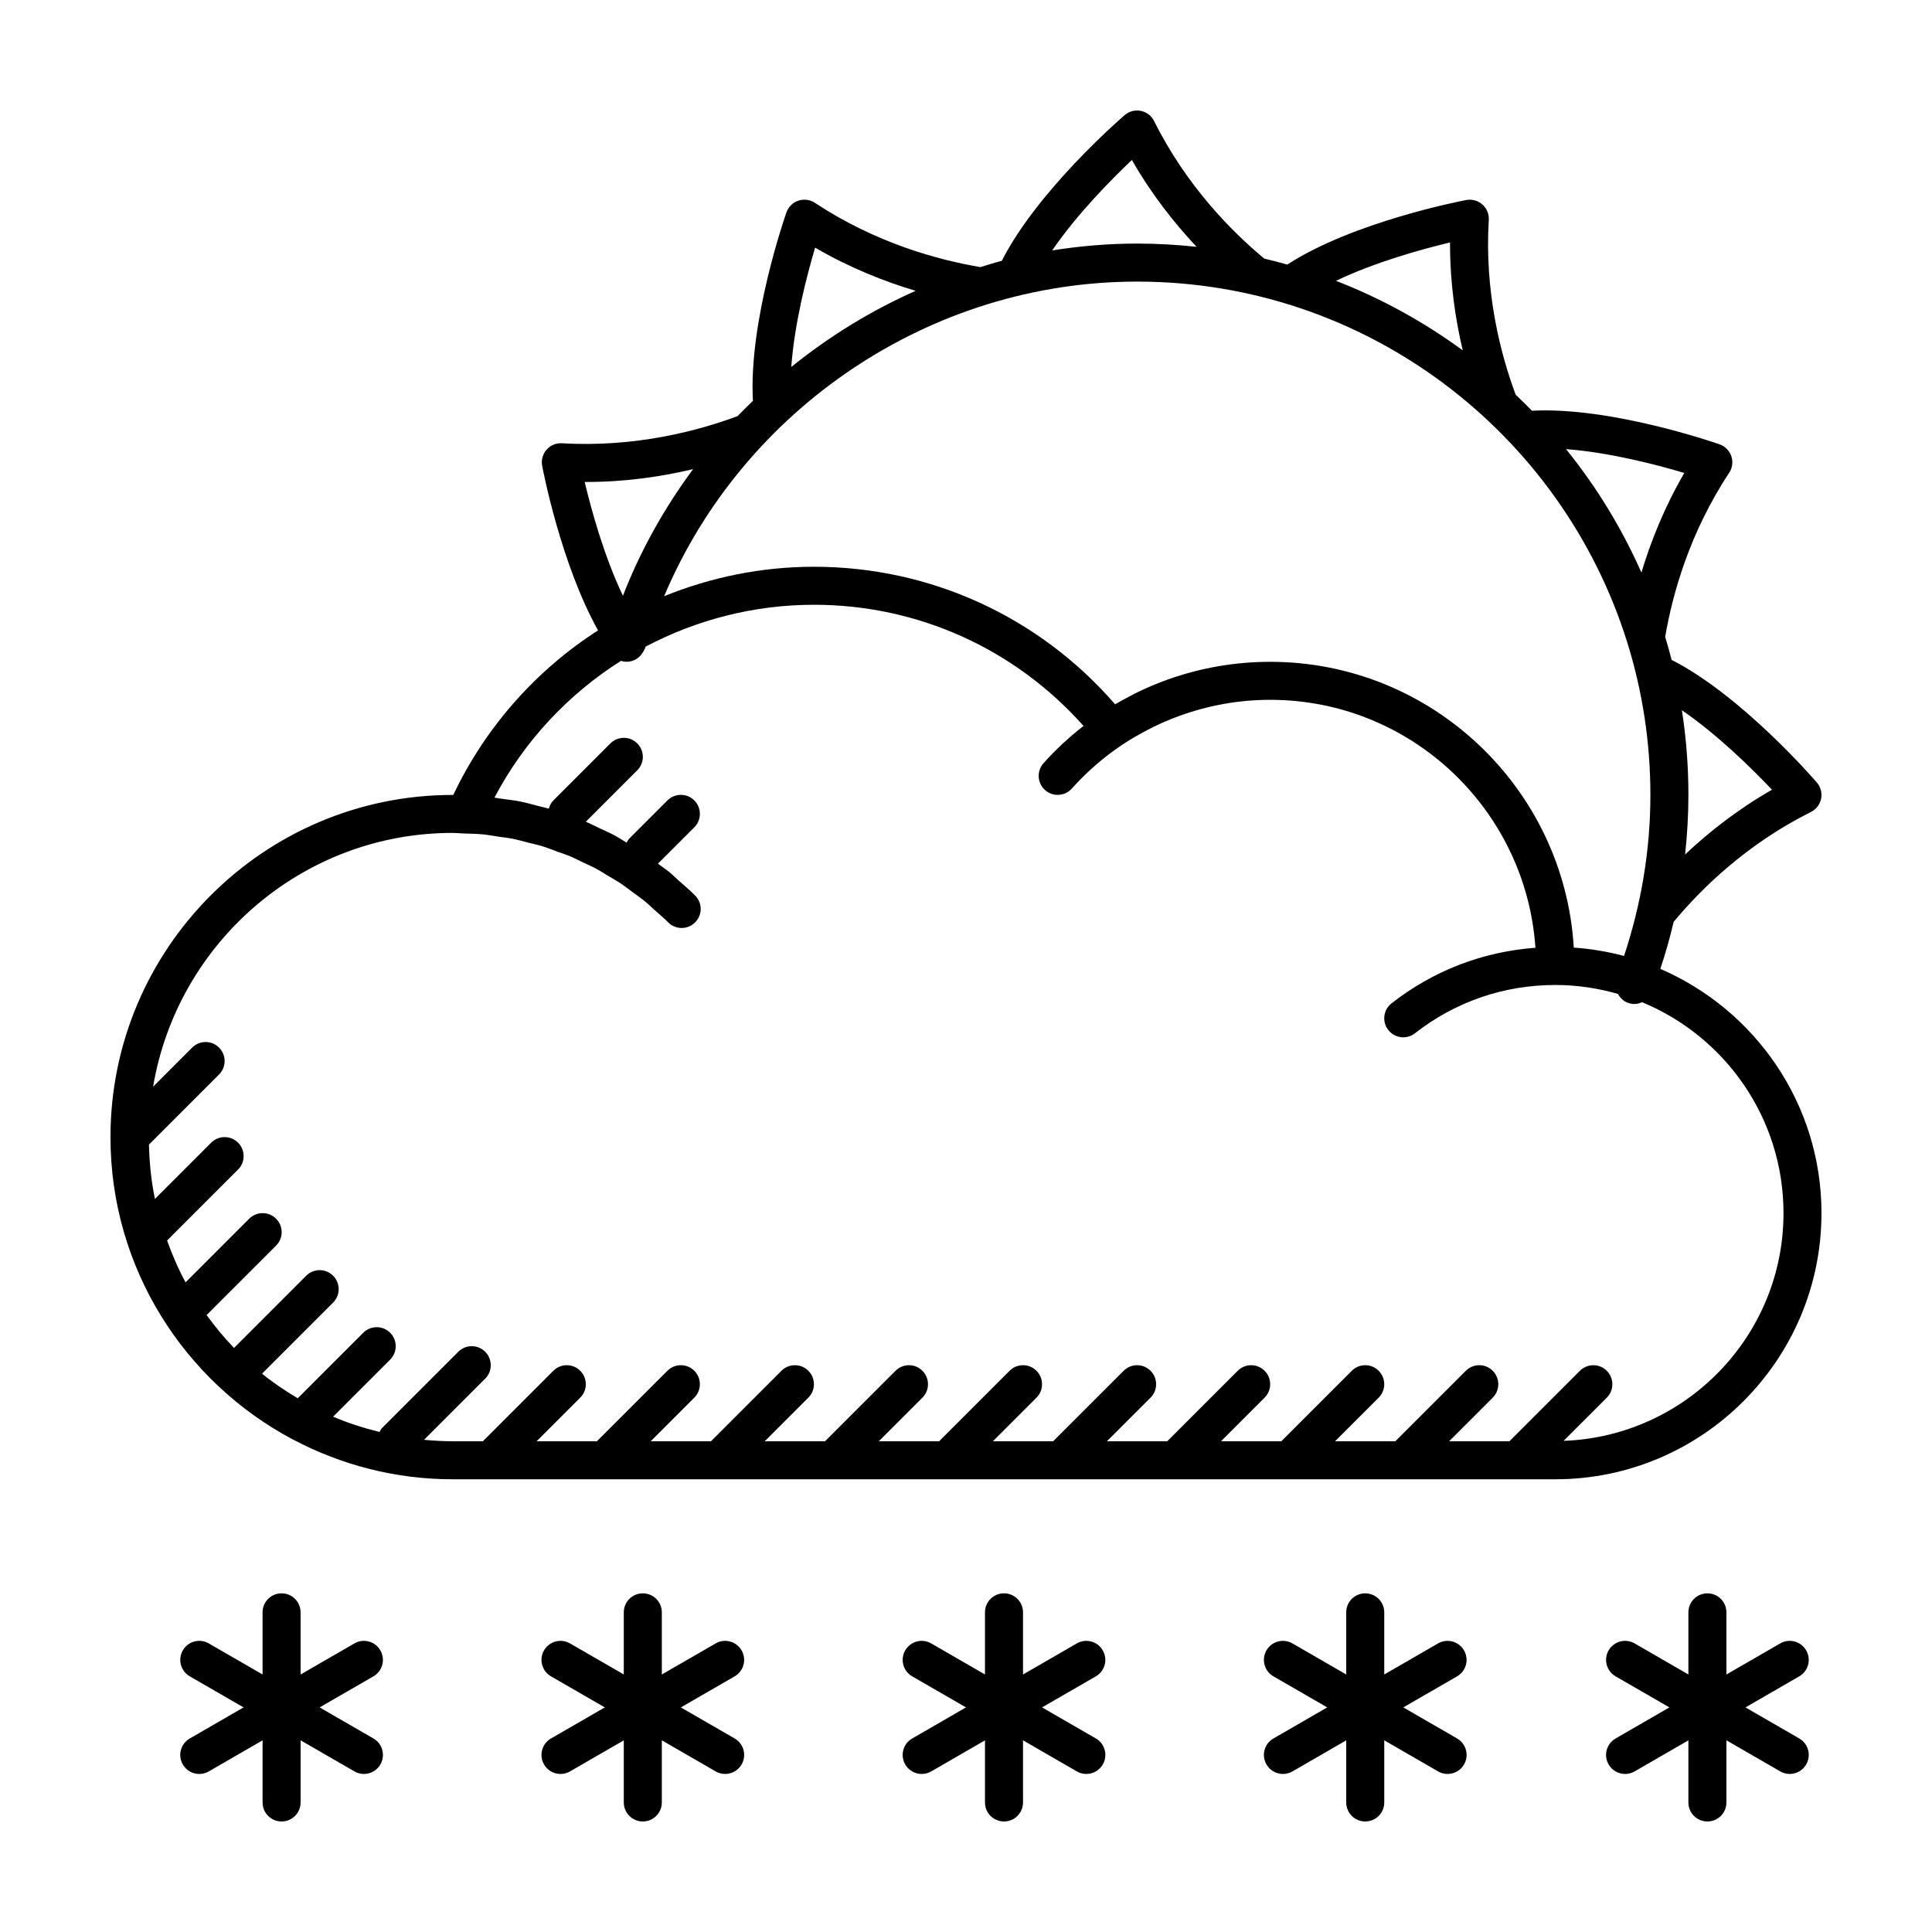
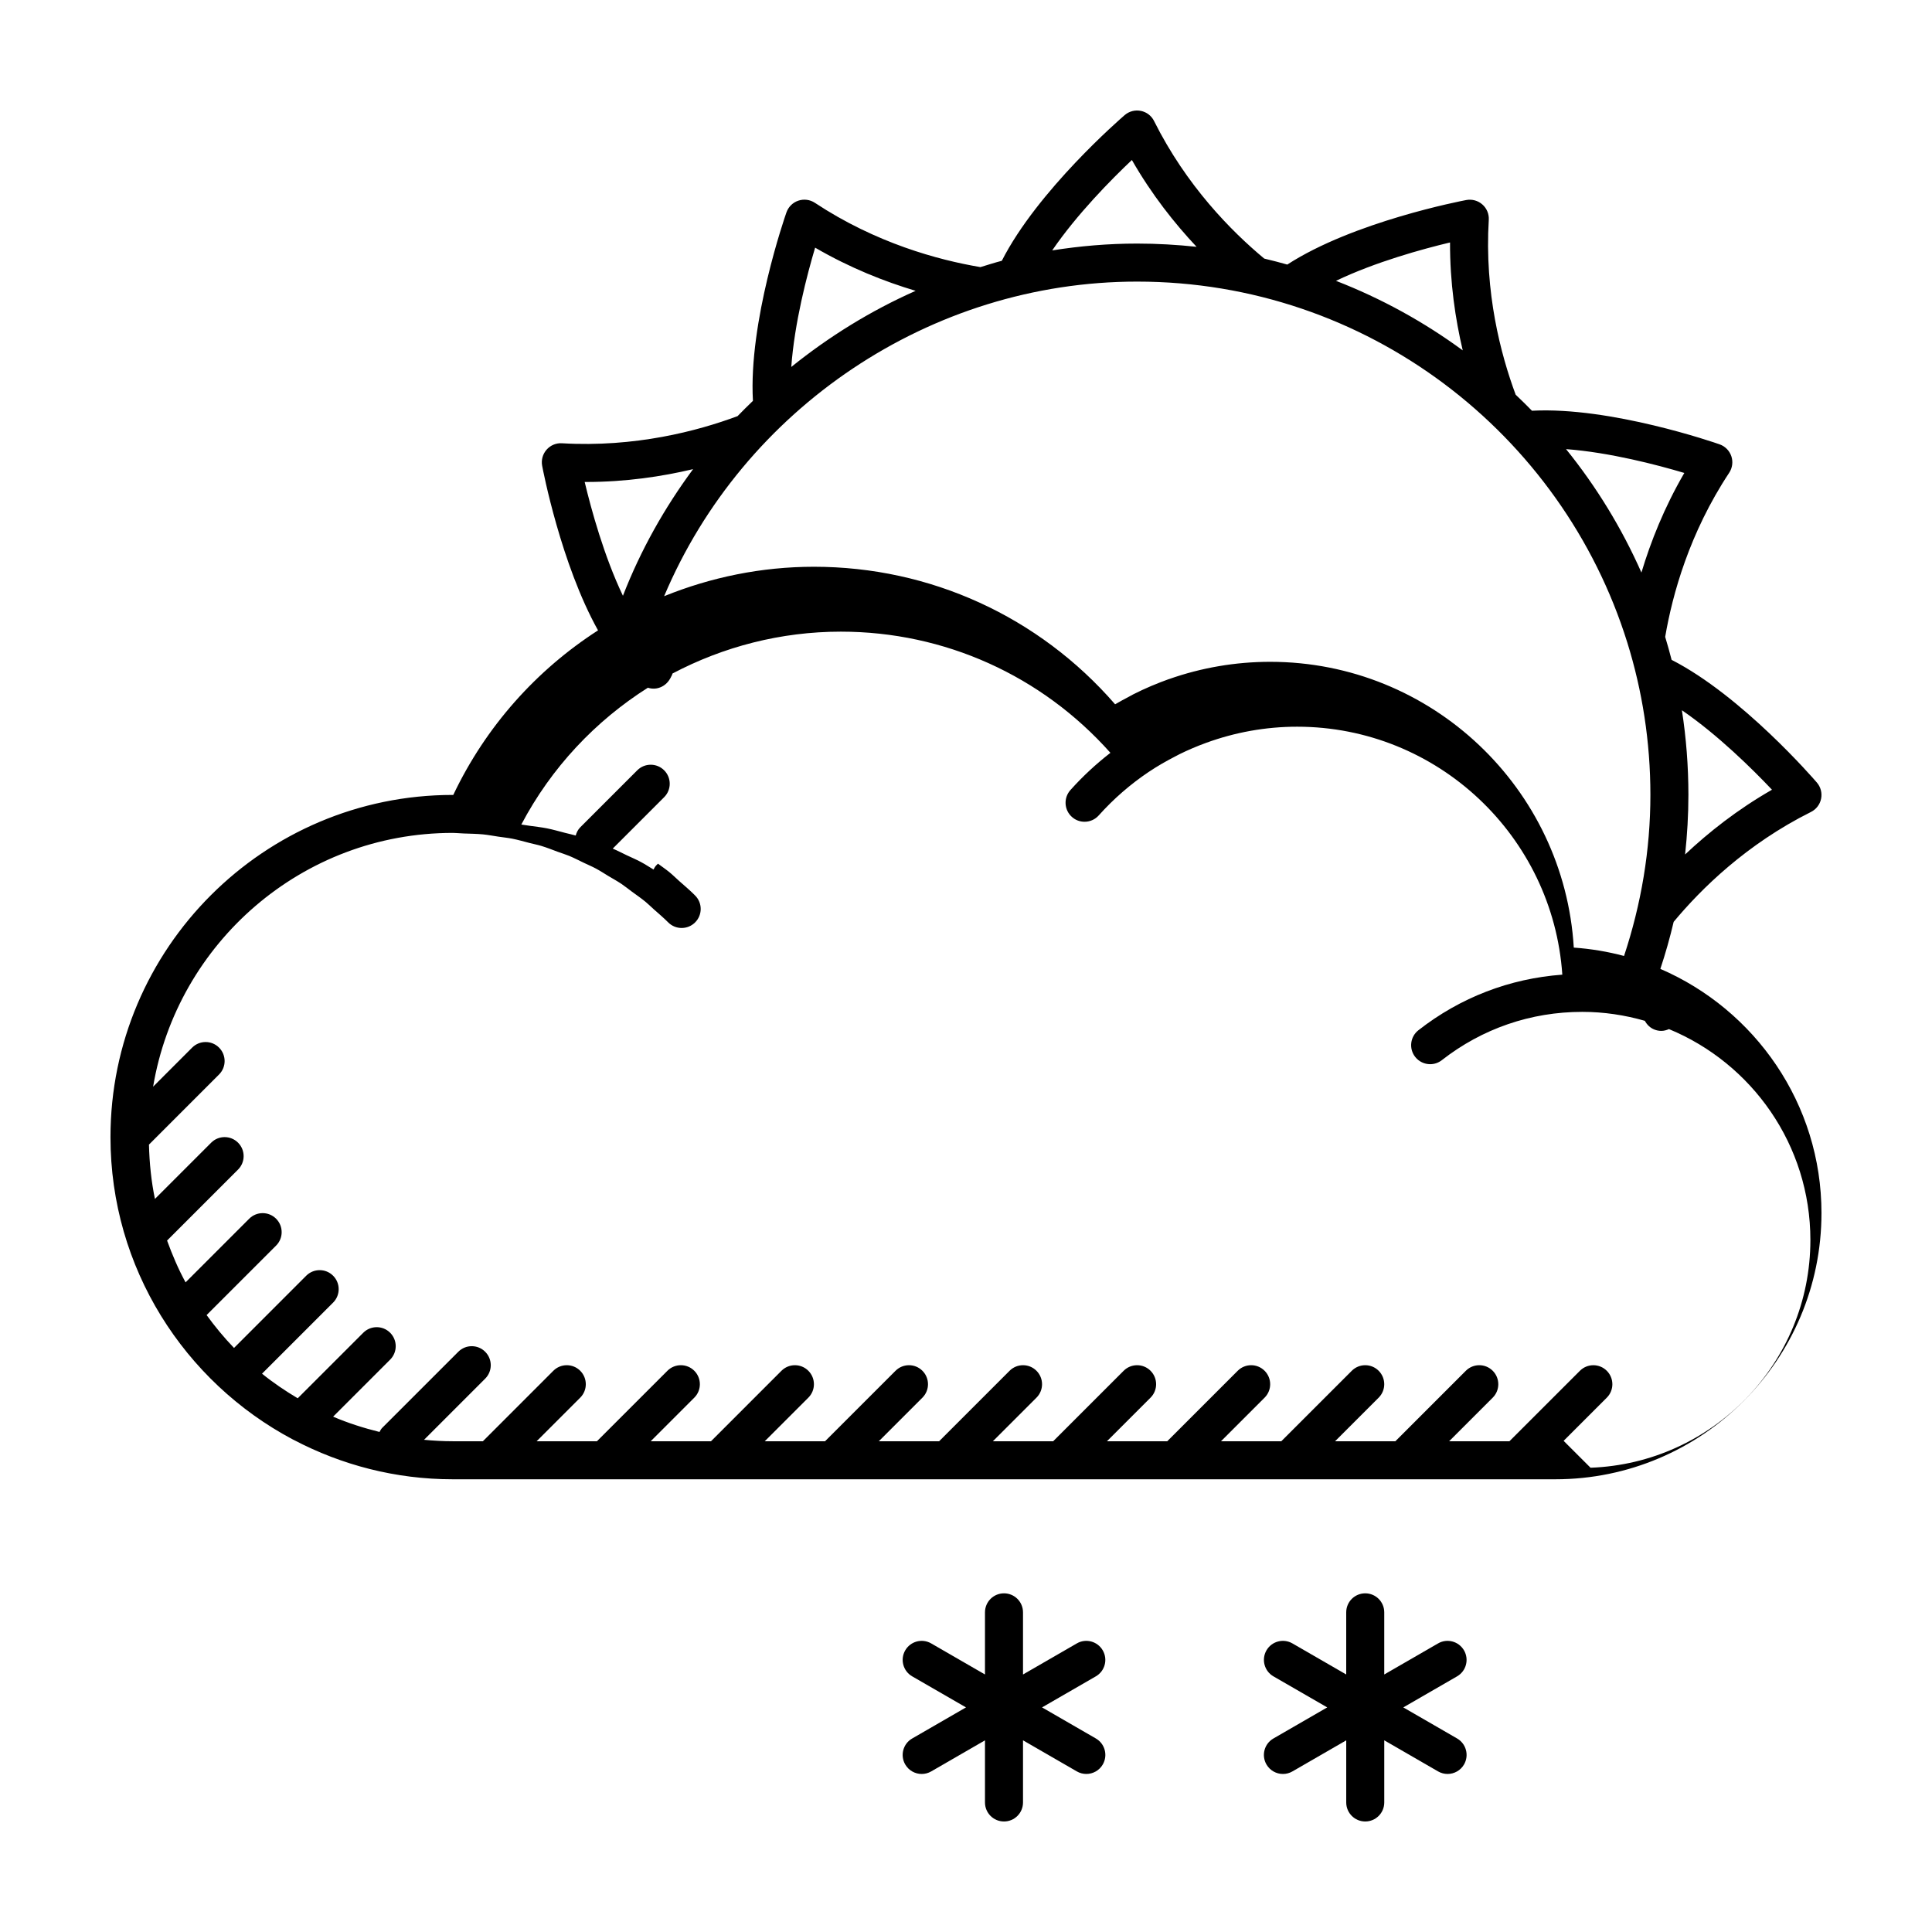
<svg xmlns="http://www.w3.org/2000/svg" fill="#000000" width="800px" height="800px" version="1.1" viewBox="144 144 512 512">
  <g>
-     <path d="m626.71 465.49c0-29-17.629-53.898-42.699-64.723 1.367-4.106 2.539-8.266 3.527-12.469 7.285-8.758 19.289-20.586 36.387-29.121 1.387-0.695 2.383-1.988 2.684-3.512 0.309-1.523-0.105-3.098-1.117-4.277-0.832-0.973-19.895-23.004-38.5-32.52-0.523-2.051-1.094-4.082-1.703-6.09 1.918-11.227 6.402-27.52 16.965-43.492 0.852-1.293 1.062-2.91 0.57-4.383-0.5-1.473-1.641-2.629-3.109-3.148-1.203-0.422-28.844-10.012-49.73-8.906-1.406-1.445-2.852-2.856-4.316-4.246-3.965-10.672-8.293-27.102-7.129-46.336 0.098-1.547-0.527-3.055-1.699-4.082-1.16-1.027-2.734-1.457-4.262-1.176-1.258 0.238-29.906 5.738-47.438 17.105-2.016-0.57-4.055-1.102-6.102-1.586-8.766-7.289-20.645-19.332-29.195-36.445-0.688-1.406-1.984-2.394-3.512-2.699-1.527-0.309-3.098 0.105-4.277 1.117-0.973 0.836-23.078 19.965-32.566 38.613-1.91 0.492-3.777 1.102-5.664 1.672-11.246-1.895-27.746-6.379-43.875-17.039-1.293-0.852-2.906-1.062-4.383-0.57-1.473 0.492-2.629 1.641-3.148 3.102-0.43 1.215-10.078 29.035-8.883 49.949-1.375 1.336-2.746 2.66-4.07 4.047-10.691 3.981-27.223 8.324-46.531 7.195-1.543-0.105-3.055 0.527-4.082 1.699-1.027 1.164-1.461 2.734-1.176 4.262 0.215 1.168 4.992 26.031 14.809 43.621-16.297 10.496-29.73 25.434-38.363 43.613h-0.156c-50.004 0-90.688 40.684-90.688 90.688 0 34.688 19.594 64.855 48.273 80.094 0.117 0.059 0.223 0.121 0.344 0.168 12.594 6.609 26.891 10.41 42.074 10.41h292.21c38.895 0 70.531-31.641 70.531-70.535zm-65.641-70.367c-2.527-42.184-37.648-75.734-80.461-75.734-9.219 0-18.258 1.566-26.801 4.578-0.02 0.004-0.039 0-0.066 0.012-1.473 0.52-2.922 1.094-4.363 1.699-0.09 0.035-0.176 0.066-0.266 0.105-1.613 0.684-3.211 1.43-4.769 2.215-0.414 0.211-0.816 0.449-1.23 0.672-1.125 0.59-2.242 1.188-3.336 1.832-0.09 0.051-0.176 0.09-0.266 0.141-20.156-23.223-48.996-36.445-79.816-36.445-13.887 0-27.305 2.777-39.695 7.801 20.977-49.707 70.543-83.371 125.34-83.371 60.93 0 112.63 40.27 129.89 95.594 0.004 0.016 0.012 0.023 0.016 0.047 3.977 12.762 6.125 26.324 6.125 40.387 0 14.656-2.438 28.957-6.984 42.688-4.293-1.148-8.742-1.898-13.316-2.219zm52.523-41.836c-9.203 5.269-16.828 11.324-23.023 17.156 0.562-5.219 0.875-10.484 0.875-15.789 0-7.629-0.59-15.113-1.723-22.434 9.559 6.555 18.723 15.621 23.871 21.066zm-23.23-83.949c-5.34 9.176-8.918 18.242-11.367 26.395-5.223-11.805-11.961-22.793-19.977-32.711 11.594 0.875 24.141 4.172 31.344 6.316zm-62.09-61.082c-0.031 10.645 1.406 20.297 3.367 28.598-10.262-7.535-21.539-13.75-33.59-18.43 10.457-5.012 22.926-8.426 30.223-10.168zm-84.312-21.855c5.269 9.191 11.32 16.809 17.145 23.008-5.18-0.551-10.434-0.859-15.766-0.859-7.617 0-15.125 0.645-22.496 1.812 6.551-9.586 15.66-18.797 21.117-23.961zm-83.945 23.23c9.262 5.387 18.414 8.984 26.633 11.441-11.848 5.25-22.902 12.078-32.953 20.176 0.844-11.664 4.16-24.352 6.32-31.617zm-60.73 62.098c10.555 0 20.141-1.445 28.391-3.402-7.559 10.223-13.891 21.441-18.594 33.559-4.996-10.445-8.398-22.879-10.137-30.156h0.34zm259.09 254.11 11.441-11.441c1.969-1.969 1.969-5.152 0-7.125-1.969-1.969-5.152-1.969-7.125 0l-18.676 18.672h-15.98l11.551-11.551c1.969-1.969 1.969-5.152 0-7.125-1.969-1.969-5.152-1.969-7.125 0l-18.672 18.676h-15.98l11.551-11.551c1.969-1.969 1.969-5.152 0-7.125-1.969-1.969-5.152-1.969-7.125 0l-18.676 18.676h-15.98l11.551-11.551c1.969-1.969 1.969-5.152 0-7.125-1.969-1.969-5.152-1.969-7.125 0l-18.672 18.676h-15.98l11.551-11.551c1.969-1.969 1.969-5.152 0-7.125-1.969-1.969-5.152-1.969-7.125 0l-18.676 18.676h-15.98l11.551-11.551c1.969-1.969 1.969-5.152 0-7.125-1.969-1.969-5.152-1.969-7.125 0l-18.672 18.676h-15.98l11.551-11.551c1.969-1.969 1.969-5.152 0-7.125-1.969-1.969-5.152-1.969-7.125 0l-18.676 18.676h-15.98l11.551-11.551c1.969-1.969 1.969-5.152 0-7.125-1.969-1.969-5.152-1.969-7.125 0l-18.672 18.676h-15.98l11.551-11.551c1.969-1.969 1.969-5.152 0-7.125-1.969-1.969-5.152-1.969-7.125 0l-18.676 18.676h-15.98l11.551-11.551c1.969-1.969 1.969-5.152 0-7.125-1.969-1.969-5.152-1.969-7.125 0l-18.672 18.676h-7.992c-2.57 0-5.098-0.145-7.602-0.383l16.203-16.207c1.969-1.969 1.969-5.152 0-7.125-1.969-1.969-5.152-1.969-7.125 0l-20.152 20.152c-0.324 0.324-0.516 0.719-0.73 1.102-4.231-1.055-8.359-2.363-12.293-4.055l15.113-15.113c1.969-1.969 1.969-5.152 0-7.125-1.969-1.969-5.152-1.969-7.125 0l-17.371 17.367c-3.305-1.969-6.484-4.109-9.457-6.519l18.836-18.836c1.969-1.969 1.969-5.152 0-7.125-1.969-1.969-5.152-1.969-7.125 0l-19.133 19.141c-2.625-2.727-5.039-5.648-7.266-8.715l18.414-18.41c1.969-1.969 1.969-5.152 0-7.125-1.969-1.969-5.152-1.969-7.125 0l-16.863 16.867c-1.926-3.531-3.512-7.262-4.902-11.078l18.812-18.812c1.969-1.969 1.969-5.152 0-7.125-1.969-1.969-5.152-1.969-7.125 0l-14.906 14.906c-0.969-4.66-1.461-9.488-1.582-14.395l18.574-18.582c1.969-1.969 1.969-5.152 0-7.125-1.969-1.969-5.152-1.969-7.125 0l-10.348 10.352c6.398-38.098 39.516-67.25 79.402-67.25 0.625 0 1.23 0.074 1.848 0.09l1.285 0.074c0.023 0 0.047-0.012 0.07-0.004 1.602 0.059 3.215 0.082 4.801 0.23 1.371 0.133 2.715 0.398 4.07 0.598 1.254 0.188 2.523 0.312 3.762 0.555 1.516 0.301 2.992 0.734 4.484 1.117 1.047 0.273 2.109 0.473 3.148 0.785 1.484 0.449 2.926 1.027 4.379 1.566 0.996 0.367 2.019 0.672 3.004 1.074 1.336 0.555 2.621 1.23 3.926 1.855 1.055 0.508 2.137 0.953 3.168 1.508 1.137 0.609 2.223 1.328 3.332 1.996 1.145 0.684 2.312 1.32 3.426 2.066 0.945 0.637 1.84 1.367 2.762 2.047 1.215 0.887 2.449 1.734 3.613 2.691 0.766 0.629 1.473 1.344 2.215 2.004 1.281 1.133 2.59 2.242 3.809 3.465 0.984 0.988 2.277 1.48 3.566 1.48 1.285 0 2.574-0.488 3.559-1.473 1.977-1.965 1.98-5.152 0.016-7.125-0.055-0.055-0.117-0.102-0.172-0.156-0.02-0.016-0.023-0.047-0.039-0.059-1.301-1.293-2.691-2.457-4.051-3.664-0.84-0.746-1.648-1.562-2.516-2.273-0.992-0.816-2.055-1.527-3.078-2.297l9.633-9.633c1.969-1.969 1.969-5.152 0-7.125-1.969-1.969-5.152-1.969-7.125 0l-10.078 10.078c-0.328 0.328-0.52 0.727-0.734 1.109-1.133-0.672-2.227-1.406-3.391-2.023-1.219-0.648-2.492-1.184-3.742-1.777-1.223-0.586-2.422-1.219-3.672-1.742l13.629-13.629c1.969-1.969 1.969-5.152 0-7.125-1.969-1.969-5.152-1.969-7.125 0l-15.113 15.113c-0.625 0.625-0.977 1.379-1.203 2.172-0.91-0.266-1.848-0.453-2.769-0.691-1.621-0.418-3.223-0.887-4.871-1.215-1.473-0.293-2.973-0.441-4.465-0.66-0.766-0.109-1.531-0.246-2.309-0.344 7.941-15.07 19.617-27.453 33.562-36.27 0.035 0.012 0.059 0.039 0.102 0.051 2.266 0.68 4.559-0.379 5.703-2.336 0.145-0.211 0.242-0.434 0.352-0.66 0.055-0.141 0.168-0.246 0.211-0.398 0.039-0.141 0.102-0.273 0.141-0.414 13.488-7.109 28.719-11.09 44.605-11.09 27.492 0 53.234 11.645 71.441 32.113-3.809 2.961-7.371 6.258-10.602 9.871-1.855 2.074-1.676 5.262 0.395 7.113 0.953 0.863 2.152 1.285 3.352 1.285 1.379 0 2.762-0.562 3.754-1.676 3.949-4.41 8.434-8.305 13.32-11.578 0.02-0.016 0.039-0.023 0.059-0.035 2.195-1.473 4.488-2.777 6.828-3.988 0.402-0.211 0.805-0.434 1.219-0.637 2.262-1.117 4.594-2.106 6.977-2.977 7.691-2.812 15.844-4.301 24.172-4.301 37.262 0 67.793 29.07 70.285 65.711-13.934 1.02-27.023 6.035-38.129 14.723-2.191 1.715-2.578 4.875-0.867 7.062 0.992 1.273 2.481 1.941 3.977 1.941 1.082 0 2.176-0.348 3.098-1.074 10.707-8.363 23.574-12.793 37.207-12.793 5.758 0 11.305 0.855 16.586 2.371 0.555 1.02 1.41 1.891 2.578 2.332 0.594 0.23 1.199 0.336 1.801 0.336 0.707 0 1.375-0.195 2.012-0.473 21.969 9.062 37.48 30.691 37.48 55.891 0 32.598-25.945 59.18-58.262 60.352z" />
-     <path d="m242.96 604.71-14.258-8.23 14.254-8.227c2.414-1.391 3.234-4.473 1.844-6.883-1.395-2.41-4.484-3.246-6.883-1.844l-14.258 8.23v-16.469c0-2.785-2.258-5.039-5.039-5.039s-5.039 2.254-5.039 5.039v16.465l-14.254-8.23c-2.418-1.402-5.488-0.57-6.879 1.844-1.391 2.414-0.562 5.492 1.844 6.883l14.258 8.23-14.262 8.238c-2.414 1.391-3.234 4.473-1.844 6.883 0.938 1.617 2.625 2.519 4.367 2.519 0.852 0 1.723-0.215 2.516-0.676l14.258-8.234v16.461c0 2.785 2.258 5.039 5.039 5.039s5.039-2.254 5.039-5.039v-16.469l14.262 8.238c0.797 0.457 1.664 0.676 2.516 0.676 1.742 0 3.438-0.906 4.367-2.519 1.387-2.418 0.566-5.496-1.848-6.887z" />
-     <path d="m338.69 604.71-14.258-8.23 14.254-8.227c2.414-1.391 3.234-4.473 1.844-6.883s-4.481-3.246-6.883-1.844l-14.258 8.23v-16.469c0-2.785-2.258-5.039-5.039-5.039s-5.039 2.254-5.039 5.039v16.465l-14.254-8.23c-2.414-1.395-5.492-0.562-6.883 1.844-1.391 2.41-0.562 5.492 1.844 6.883l14.262 8.23-14.262 8.238c-2.414 1.391-3.234 4.473-1.844 6.883 0.938 1.617 2.625 2.519 4.367 2.519 0.852 0 1.723-0.215 2.516-0.676l14.254-8.234v16.461c0 2.785 2.258 5.039 5.039 5.039s5.039-2.254 5.039-5.039v-16.469l14.262 8.238c0.797 0.457 1.664 0.676 2.516 0.676 1.742 0 3.438-0.906 4.367-2.519 1.391-2.418 0.566-5.496-1.844-6.887z" />
+     <path d="m626.71 465.49c0-29-17.629-53.898-42.699-64.723 1.367-4.106 2.539-8.266 3.527-12.469 7.285-8.758 19.289-20.586 36.387-29.121 1.387-0.695 2.383-1.988 2.684-3.512 0.309-1.523-0.105-3.098-1.117-4.277-0.832-0.973-19.895-23.004-38.5-32.52-0.523-2.051-1.094-4.082-1.703-6.09 1.918-11.227 6.402-27.52 16.965-43.492 0.852-1.293 1.062-2.91 0.57-4.383-0.5-1.473-1.641-2.629-3.109-3.148-1.203-0.422-28.844-10.012-49.73-8.906-1.406-1.445-2.852-2.856-4.316-4.246-3.965-10.672-8.293-27.102-7.129-46.336 0.098-1.547-0.527-3.055-1.699-4.082-1.16-1.027-2.734-1.457-4.262-1.176-1.258 0.238-29.906 5.738-47.438 17.105-2.016-0.57-4.055-1.102-6.102-1.586-8.766-7.289-20.645-19.332-29.195-36.445-0.688-1.406-1.984-2.394-3.512-2.699-1.527-0.309-3.098 0.105-4.277 1.117-0.973 0.836-23.078 19.965-32.566 38.613-1.91 0.492-3.777 1.102-5.664 1.672-11.246-1.895-27.746-6.379-43.875-17.039-1.293-0.852-2.906-1.062-4.383-0.57-1.473 0.492-2.629 1.641-3.148 3.102-0.43 1.215-10.078 29.035-8.883 49.949-1.375 1.336-2.746 2.66-4.07 4.047-10.691 3.981-27.223 8.324-46.531 7.195-1.543-0.105-3.055 0.527-4.082 1.699-1.027 1.164-1.461 2.734-1.176 4.262 0.215 1.168 4.992 26.031 14.809 43.621-16.297 10.496-29.73 25.434-38.363 43.613h-0.156c-50.004 0-90.688 40.684-90.688 90.688 0 34.688 19.594 64.855 48.273 80.094 0.117 0.059 0.223 0.121 0.344 0.168 12.594 6.609 26.891 10.41 42.074 10.41h292.21c38.895 0 70.531-31.641 70.531-70.535zm-65.641-70.367c-2.527-42.184-37.648-75.734-80.461-75.734-9.219 0-18.258 1.566-26.801 4.578-0.02 0.004-0.039 0-0.066 0.012-1.473 0.52-2.922 1.094-4.363 1.699-0.09 0.035-0.176 0.066-0.266 0.105-1.613 0.684-3.211 1.43-4.769 2.215-0.414 0.211-0.816 0.449-1.23 0.672-1.125 0.59-2.242 1.188-3.336 1.832-0.09 0.051-0.176 0.09-0.266 0.141-20.156-23.223-48.996-36.445-79.816-36.445-13.887 0-27.305 2.777-39.695 7.801 20.977-49.707 70.543-83.371 125.34-83.371 60.93 0 112.63 40.27 129.89 95.594 0.004 0.016 0.012 0.023 0.016 0.047 3.977 12.762 6.125 26.324 6.125 40.387 0 14.656-2.438 28.957-6.984 42.688-4.293-1.148-8.742-1.898-13.316-2.219zm52.523-41.836c-9.203 5.269-16.828 11.324-23.023 17.156 0.562-5.219 0.875-10.484 0.875-15.789 0-7.629-0.59-15.113-1.723-22.434 9.559 6.555 18.723 15.621 23.871 21.066zm-23.23-83.949c-5.34 9.176-8.918 18.242-11.367 26.395-5.223-11.805-11.961-22.793-19.977-32.711 11.594 0.875 24.141 4.172 31.344 6.316zm-62.09-61.082c-0.031 10.645 1.406 20.297 3.367 28.598-10.262-7.535-21.539-13.75-33.59-18.43 10.457-5.012 22.926-8.426 30.223-10.168zm-84.312-21.855c5.269 9.191 11.32 16.809 17.145 23.008-5.18-0.551-10.434-0.859-15.766-0.859-7.617 0-15.125 0.645-22.496 1.812 6.551-9.586 15.66-18.797 21.117-23.961zm-83.945 23.23c9.262 5.387 18.414 8.984 26.633 11.441-11.848 5.25-22.902 12.078-32.953 20.176 0.844-11.664 4.16-24.352 6.32-31.617zm-60.73 62.098c10.555 0 20.141-1.445 28.391-3.402-7.559 10.223-13.891 21.441-18.594 33.559-4.996-10.445-8.398-22.879-10.137-30.156h0.34zm259.09 254.11 11.441-11.441c1.969-1.969 1.969-5.152 0-7.125-1.969-1.969-5.152-1.969-7.125 0l-18.676 18.672h-15.98l11.551-11.551c1.969-1.969 1.969-5.152 0-7.125-1.969-1.969-5.152-1.969-7.125 0l-18.672 18.676h-15.98l11.551-11.551c1.969-1.969 1.969-5.152 0-7.125-1.969-1.969-5.152-1.969-7.125 0l-18.676 18.676h-15.98l11.551-11.551c1.969-1.969 1.969-5.152 0-7.125-1.969-1.969-5.152-1.969-7.125 0l-18.672 18.676h-15.98l11.551-11.551c1.969-1.969 1.969-5.152 0-7.125-1.969-1.969-5.152-1.969-7.125 0l-18.676 18.676h-15.98l11.551-11.551c1.969-1.969 1.969-5.152 0-7.125-1.969-1.969-5.152-1.969-7.125 0l-18.672 18.676h-15.98l11.551-11.551c1.969-1.969 1.969-5.152 0-7.125-1.969-1.969-5.152-1.969-7.125 0l-18.676 18.676h-15.98l11.551-11.551c1.969-1.969 1.969-5.152 0-7.125-1.969-1.969-5.152-1.969-7.125 0l-18.672 18.676h-15.98l11.551-11.551c1.969-1.969 1.969-5.152 0-7.125-1.969-1.969-5.152-1.969-7.125 0l-18.676 18.676h-15.98l11.551-11.551c1.969-1.969 1.969-5.152 0-7.125-1.969-1.969-5.152-1.969-7.125 0l-18.672 18.676h-7.992c-2.57 0-5.098-0.145-7.602-0.383l16.203-16.207c1.969-1.969 1.969-5.152 0-7.125-1.969-1.969-5.152-1.969-7.125 0l-20.152 20.152c-0.324 0.324-0.516 0.719-0.73 1.102-4.231-1.055-8.359-2.363-12.293-4.055l15.113-15.113c1.969-1.969 1.969-5.152 0-7.125-1.969-1.969-5.152-1.969-7.125 0l-17.371 17.367c-3.305-1.969-6.484-4.109-9.457-6.519l18.836-18.836c1.969-1.969 1.969-5.152 0-7.125-1.969-1.969-5.152-1.969-7.125 0l-19.133 19.141c-2.625-2.727-5.039-5.648-7.266-8.715l18.414-18.41c1.969-1.969 1.969-5.152 0-7.125-1.969-1.969-5.152-1.969-7.125 0l-16.863 16.867c-1.926-3.531-3.512-7.262-4.902-11.078l18.812-18.812c1.969-1.969 1.969-5.152 0-7.125-1.969-1.969-5.152-1.969-7.125 0l-14.906 14.906c-0.969-4.66-1.461-9.488-1.582-14.395l18.574-18.582c1.969-1.969 1.969-5.152 0-7.125-1.969-1.969-5.152-1.969-7.125 0l-10.348 10.352c6.398-38.098 39.516-67.25 79.402-67.25 0.625 0 1.23 0.074 1.848 0.09l1.285 0.074c0.023 0 0.047-0.012 0.07-0.004 1.602 0.059 3.215 0.082 4.801 0.23 1.371 0.133 2.715 0.398 4.07 0.598 1.254 0.188 2.523 0.312 3.762 0.555 1.516 0.301 2.992 0.734 4.484 1.117 1.047 0.273 2.109 0.473 3.148 0.785 1.484 0.449 2.926 1.027 4.379 1.566 0.996 0.367 2.019 0.672 3.004 1.074 1.336 0.555 2.621 1.23 3.926 1.855 1.055 0.508 2.137 0.953 3.168 1.508 1.137 0.609 2.223 1.328 3.332 1.996 1.145 0.684 2.312 1.32 3.426 2.066 0.945 0.637 1.84 1.367 2.762 2.047 1.215 0.887 2.449 1.734 3.613 2.691 0.766 0.629 1.473 1.344 2.215 2.004 1.281 1.133 2.59 2.242 3.809 3.465 0.984 0.988 2.277 1.48 3.566 1.48 1.285 0 2.574-0.488 3.559-1.473 1.977-1.965 1.98-5.152 0.016-7.125-0.055-0.055-0.117-0.102-0.172-0.156-0.02-0.016-0.023-0.047-0.039-0.059-1.301-1.293-2.691-2.457-4.051-3.664-0.84-0.746-1.648-1.562-2.516-2.273-0.992-0.816-2.055-1.527-3.078-2.297l9.633-9.633l-10.078 10.078c-0.328 0.328-0.52 0.727-0.734 1.109-1.133-0.672-2.227-1.406-3.391-2.023-1.219-0.648-2.492-1.184-3.742-1.777-1.223-0.586-2.422-1.219-3.672-1.742l13.629-13.629c1.969-1.969 1.969-5.152 0-7.125-1.969-1.969-5.152-1.969-7.125 0l-15.113 15.113c-0.625 0.625-0.977 1.379-1.203 2.172-0.91-0.266-1.848-0.453-2.769-0.691-1.621-0.418-3.223-0.887-4.871-1.215-1.473-0.293-2.973-0.441-4.465-0.66-0.766-0.109-1.531-0.246-2.309-0.344 7.941-15.07 19.617-27.453 33.562-36.27 0.035 0.012 0.059 0.039 0.102 0.051 2.266 0.68 4.559-0.379 5.703-2.336 0.145-0.211 0.242-0.434 0.352-0.66 0.055-0.141 0.168-0.246 0.211-0.398 0.039-0.141 0.102-0.273 0.141-0.414 13.488-7.109 28.719-11.09 44.605-11.09 27.492 0 53.234 11.645 71.441 32.113-3.809 2.961-7.371 6.258-10.602 9.871-1.855 2.074-1.676 5.262 0.395 7.113 0.953 0.863 2.152 1.285 3.352 1.285 1.379 0 2.762-0.562 3.754-1.676 3.949-4.41 8.434-8.305 13.32-11.578 0.02-0.016 0.039-0.023 0.059-0.035 2.195-1.473 4.488-2.777 6.828-3.988 0.402-0.211 0.805-0.434 1.219-0.637 2.262-1.117 4.594-2.106 6.977-2.977 7.691-2.812 15.844-4.301 24.172-4.301 37.262 0 67.793 29.07 70.285 65.711-13.934 1.02-27.023 6.035-38.129 14.723-2.191 1.715-2.578 4.875-0.867 7.062 0.992 1.273 2.481 1.941 3.977 1.941 1.082 0 2.176-0.348 3.098-1.074 10.707-8.363 23.574-12.793 37.207-12.793 5.758 0 11.305 0.855 16.586 2.371 0.555 1.02 1.41 1.891 2.578 2.332 0.594 0.23 1.199 0.336 1.801 0.336 0.707 0 1.375-0.195 2.012-0.473 21.969 9.062 37.48 30.691 37.48 55.891 0 32.598-25.945 59.18-58.262 60.352z" />
    <path d="m434.41 604.71-14.254-8.23 14.246-8.227c2.414-1.391 3.238-4.473 1.844-6.883s-4.473-3.246-6.883-1.844l-14.254 8.23v-16.469c0-2.785-2.254-5.039-5.039-5.039-2.785 0-5.039 2.254-5.039 5.039v16.465l-14.254-8.23c-2.418-1.395-5.492-0.562-6.883 1.844-1.391 2.41-0.562 5.492 1.844 6.883l14.262 8.23-14.262 8.238c-2.414 1.391-3.234 4.473-1.844 6.883 0.938 1.617 2.625 2.519 4.367 2.519 0.852 0 1.723-0.215 2.516-0.676l14.254-8.234v16.461c0 2.785 2.254 5.039 5.039 5.039 2.785 0 5.039-2.254 5.039-5.039v-16.469l14.262 8.238c0.789 0.457 1.656 0.676 2.516 0.676 1.742 0 3.438-0.906 4.367-2.519 1.391-2.418 0.57-5.496-1.844-6.887z" />
    <path d="m530.14 604.71-14.25-8.23 14.246-8.227c2.414-1.391 3.238-4.473 1.844-6.883-1.391-2.41-4.484-3.246-6.883-1.844l-14.258 8.23v-16.469c0-2.785-2.254-5.039-5.039-5.039s-5.039 2.254-5.039 5.039v16.465l-14.254-8.23c-2.414-1.395-5.496-0.562-6.883 1.844-1.387 2.41-0.562 5.492 1.844 6.883l14.262 8.23-14.262 8.238c-2.414 1.391-3.238 4.473-1.844 6.883 0.938 1.617 2.625 2.519 4.367 2.519 0.852 0 1.723-0.215 2.516-0.676l14.258-8.234v16.461c0 2.785 2.254 5.039 5.039 5.039 2.785 0 5.039-2.254 5.039-5.039v-16.469l14.262 8.238c0.789 0.457 1.656 0.676 2.516 0.676 1.742 0 3.438-0.906 4.367-2.519 1.387-2.418 0.566-5.496-1.848-6.887z" />
-     <path d="m620.82 604.71-14.254-8.23 14.246-8.227c2.414-1.391 3.238-4.473 1.844-6.883-1.391-2.41-4.481-3.246-6.883-1.844l-14.254 8.23v-16.469c0-2.785-2.254-5.039-5.039-5.039s-5.039 2.254-5.039 5.039v16.465l-14.254-8.23c-2.414-1.395-5.496-0.562-6.883 1.844-1.387 2.41-0.562 5.492 1.844 6.883l14.262 8.23-14.262 8.238c-2.414 1.391-3.238 4.473-1.844 6.883 0.938 1.617 2.625 2.519 4.367 2.519 0.852 0 1.723-0.215 2.516-0.676l14.254-8.234v16.461c0 2.785 2.254 5.039 5.039 5.039s5.039-2.254 5.039-5.039v-16.469l14.262 8.238c0.789 0.457 1.656 0.676 2.516 0.676 1.742 0 3.438-0.906 4.367-2.519 1.391-2.418 0.57-5.496-1.844-6.887z" />
  </g>
</svg>